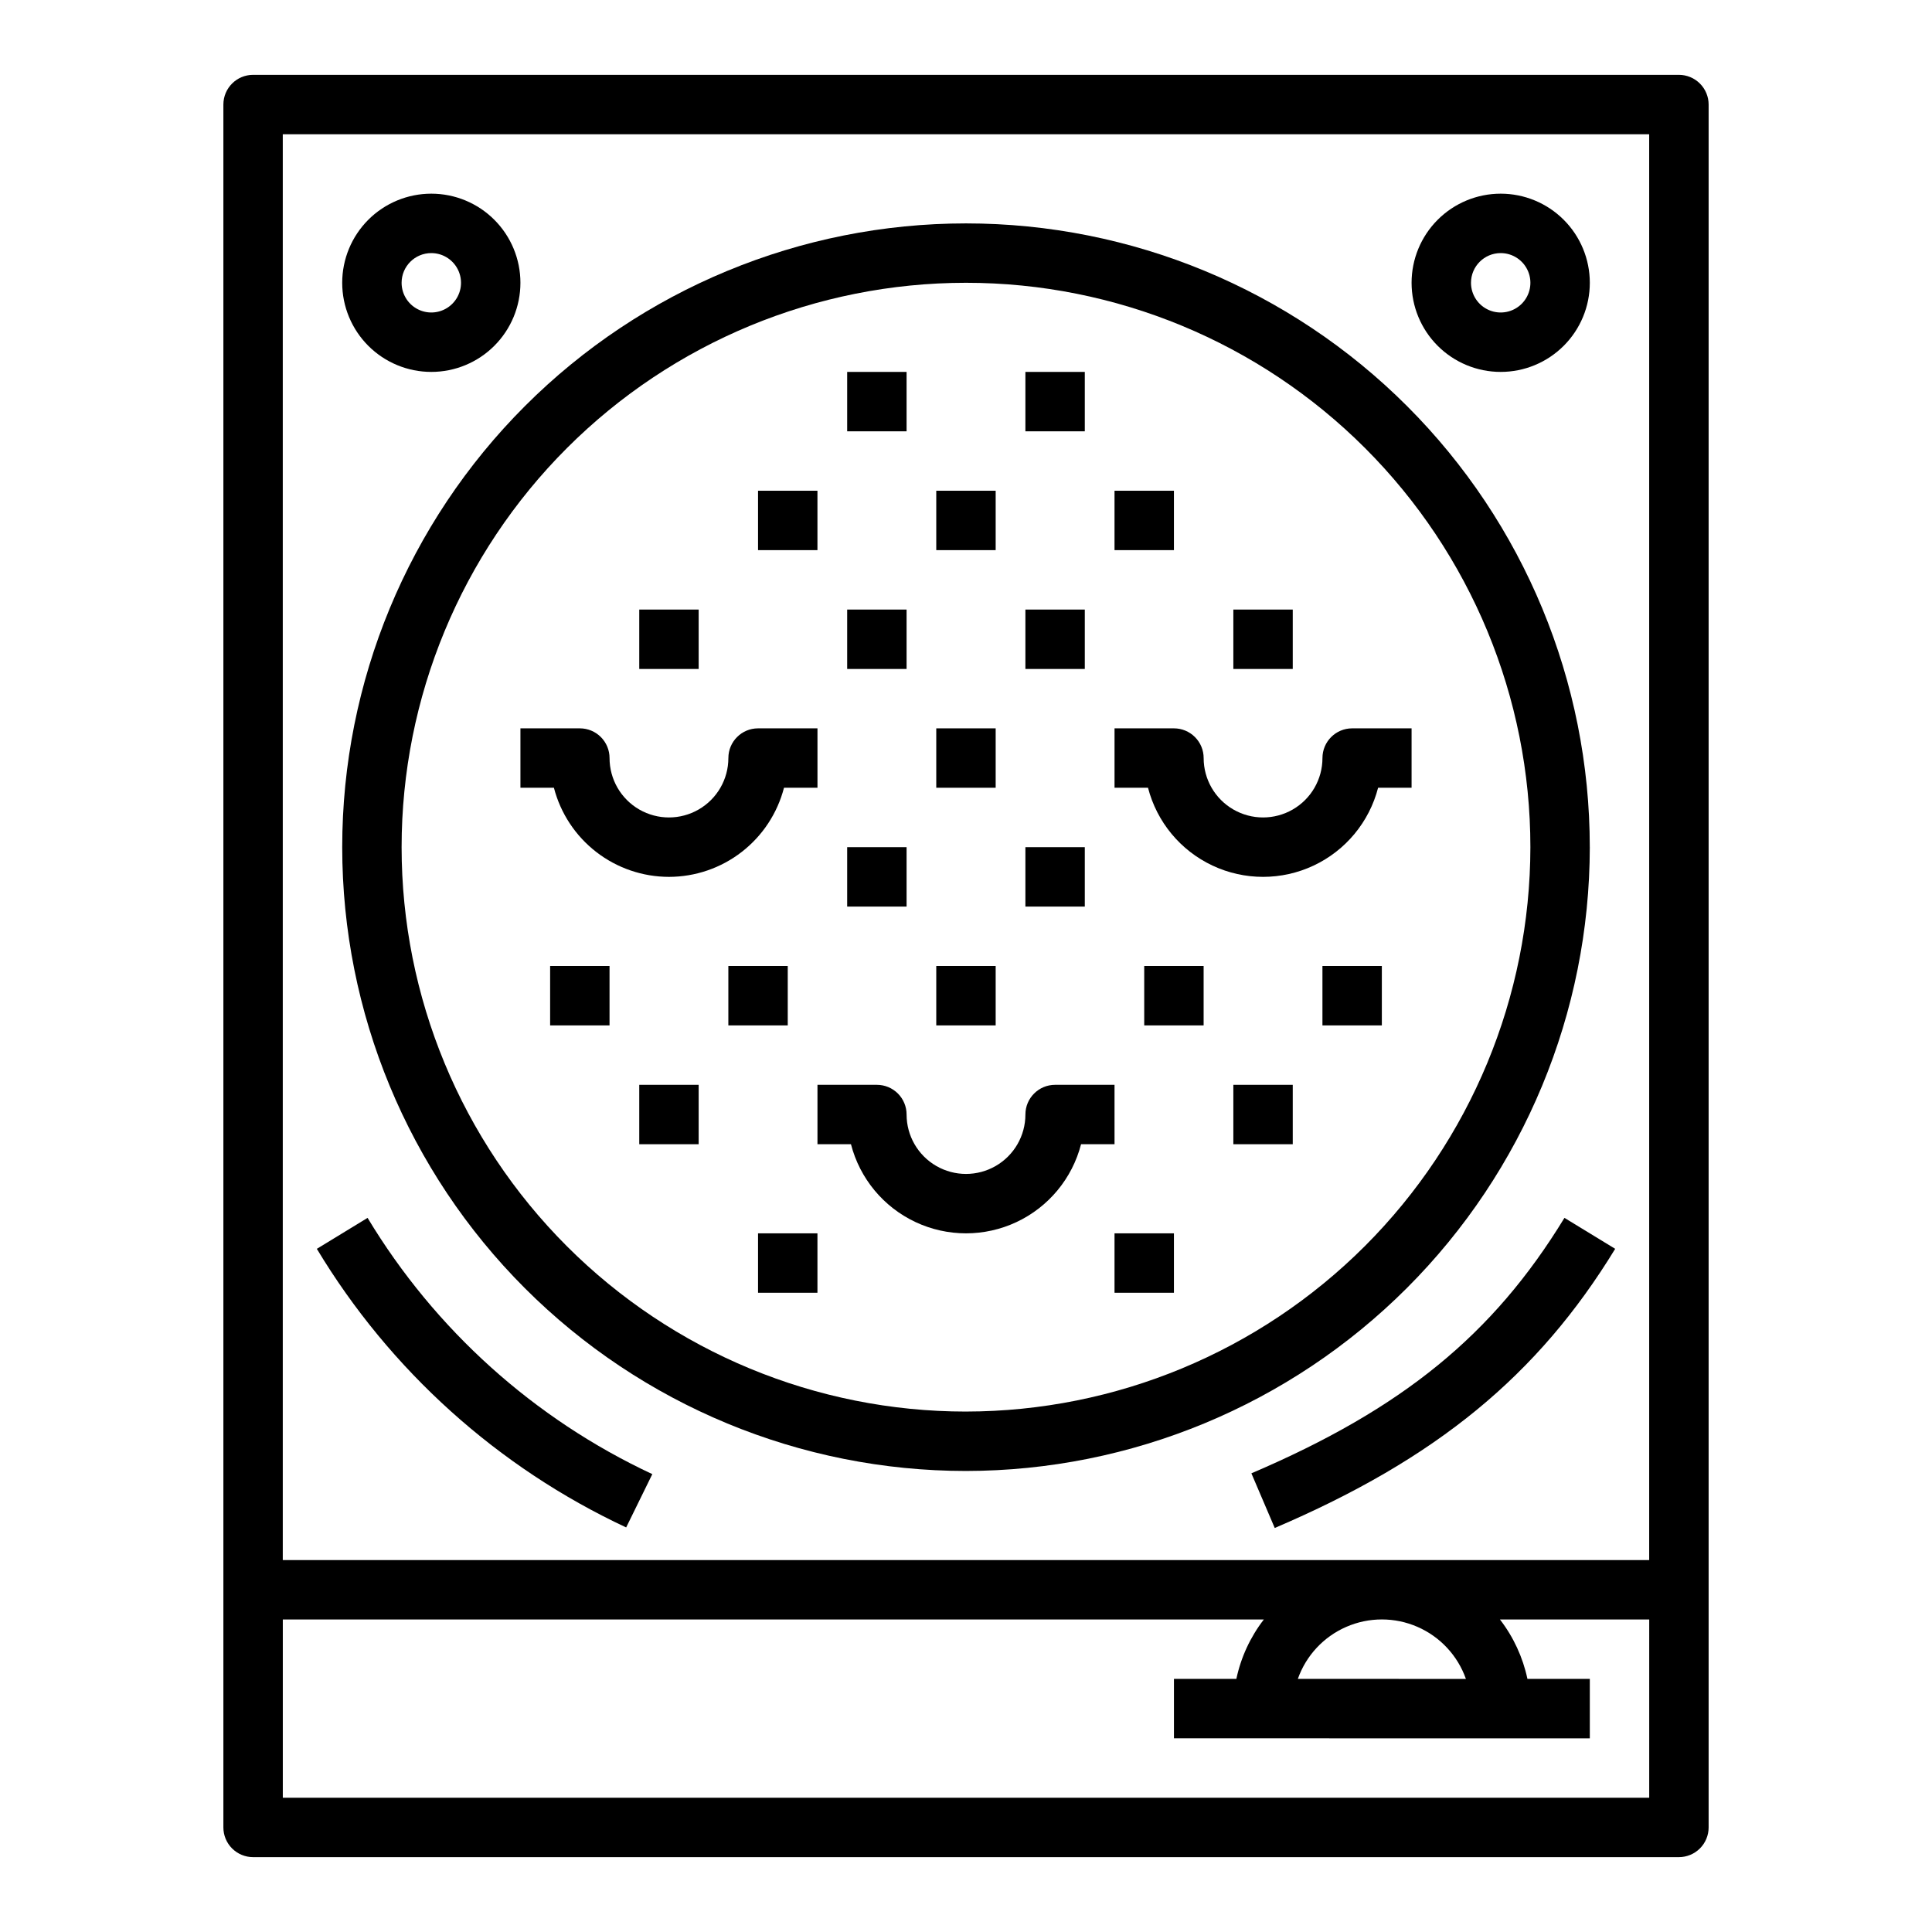
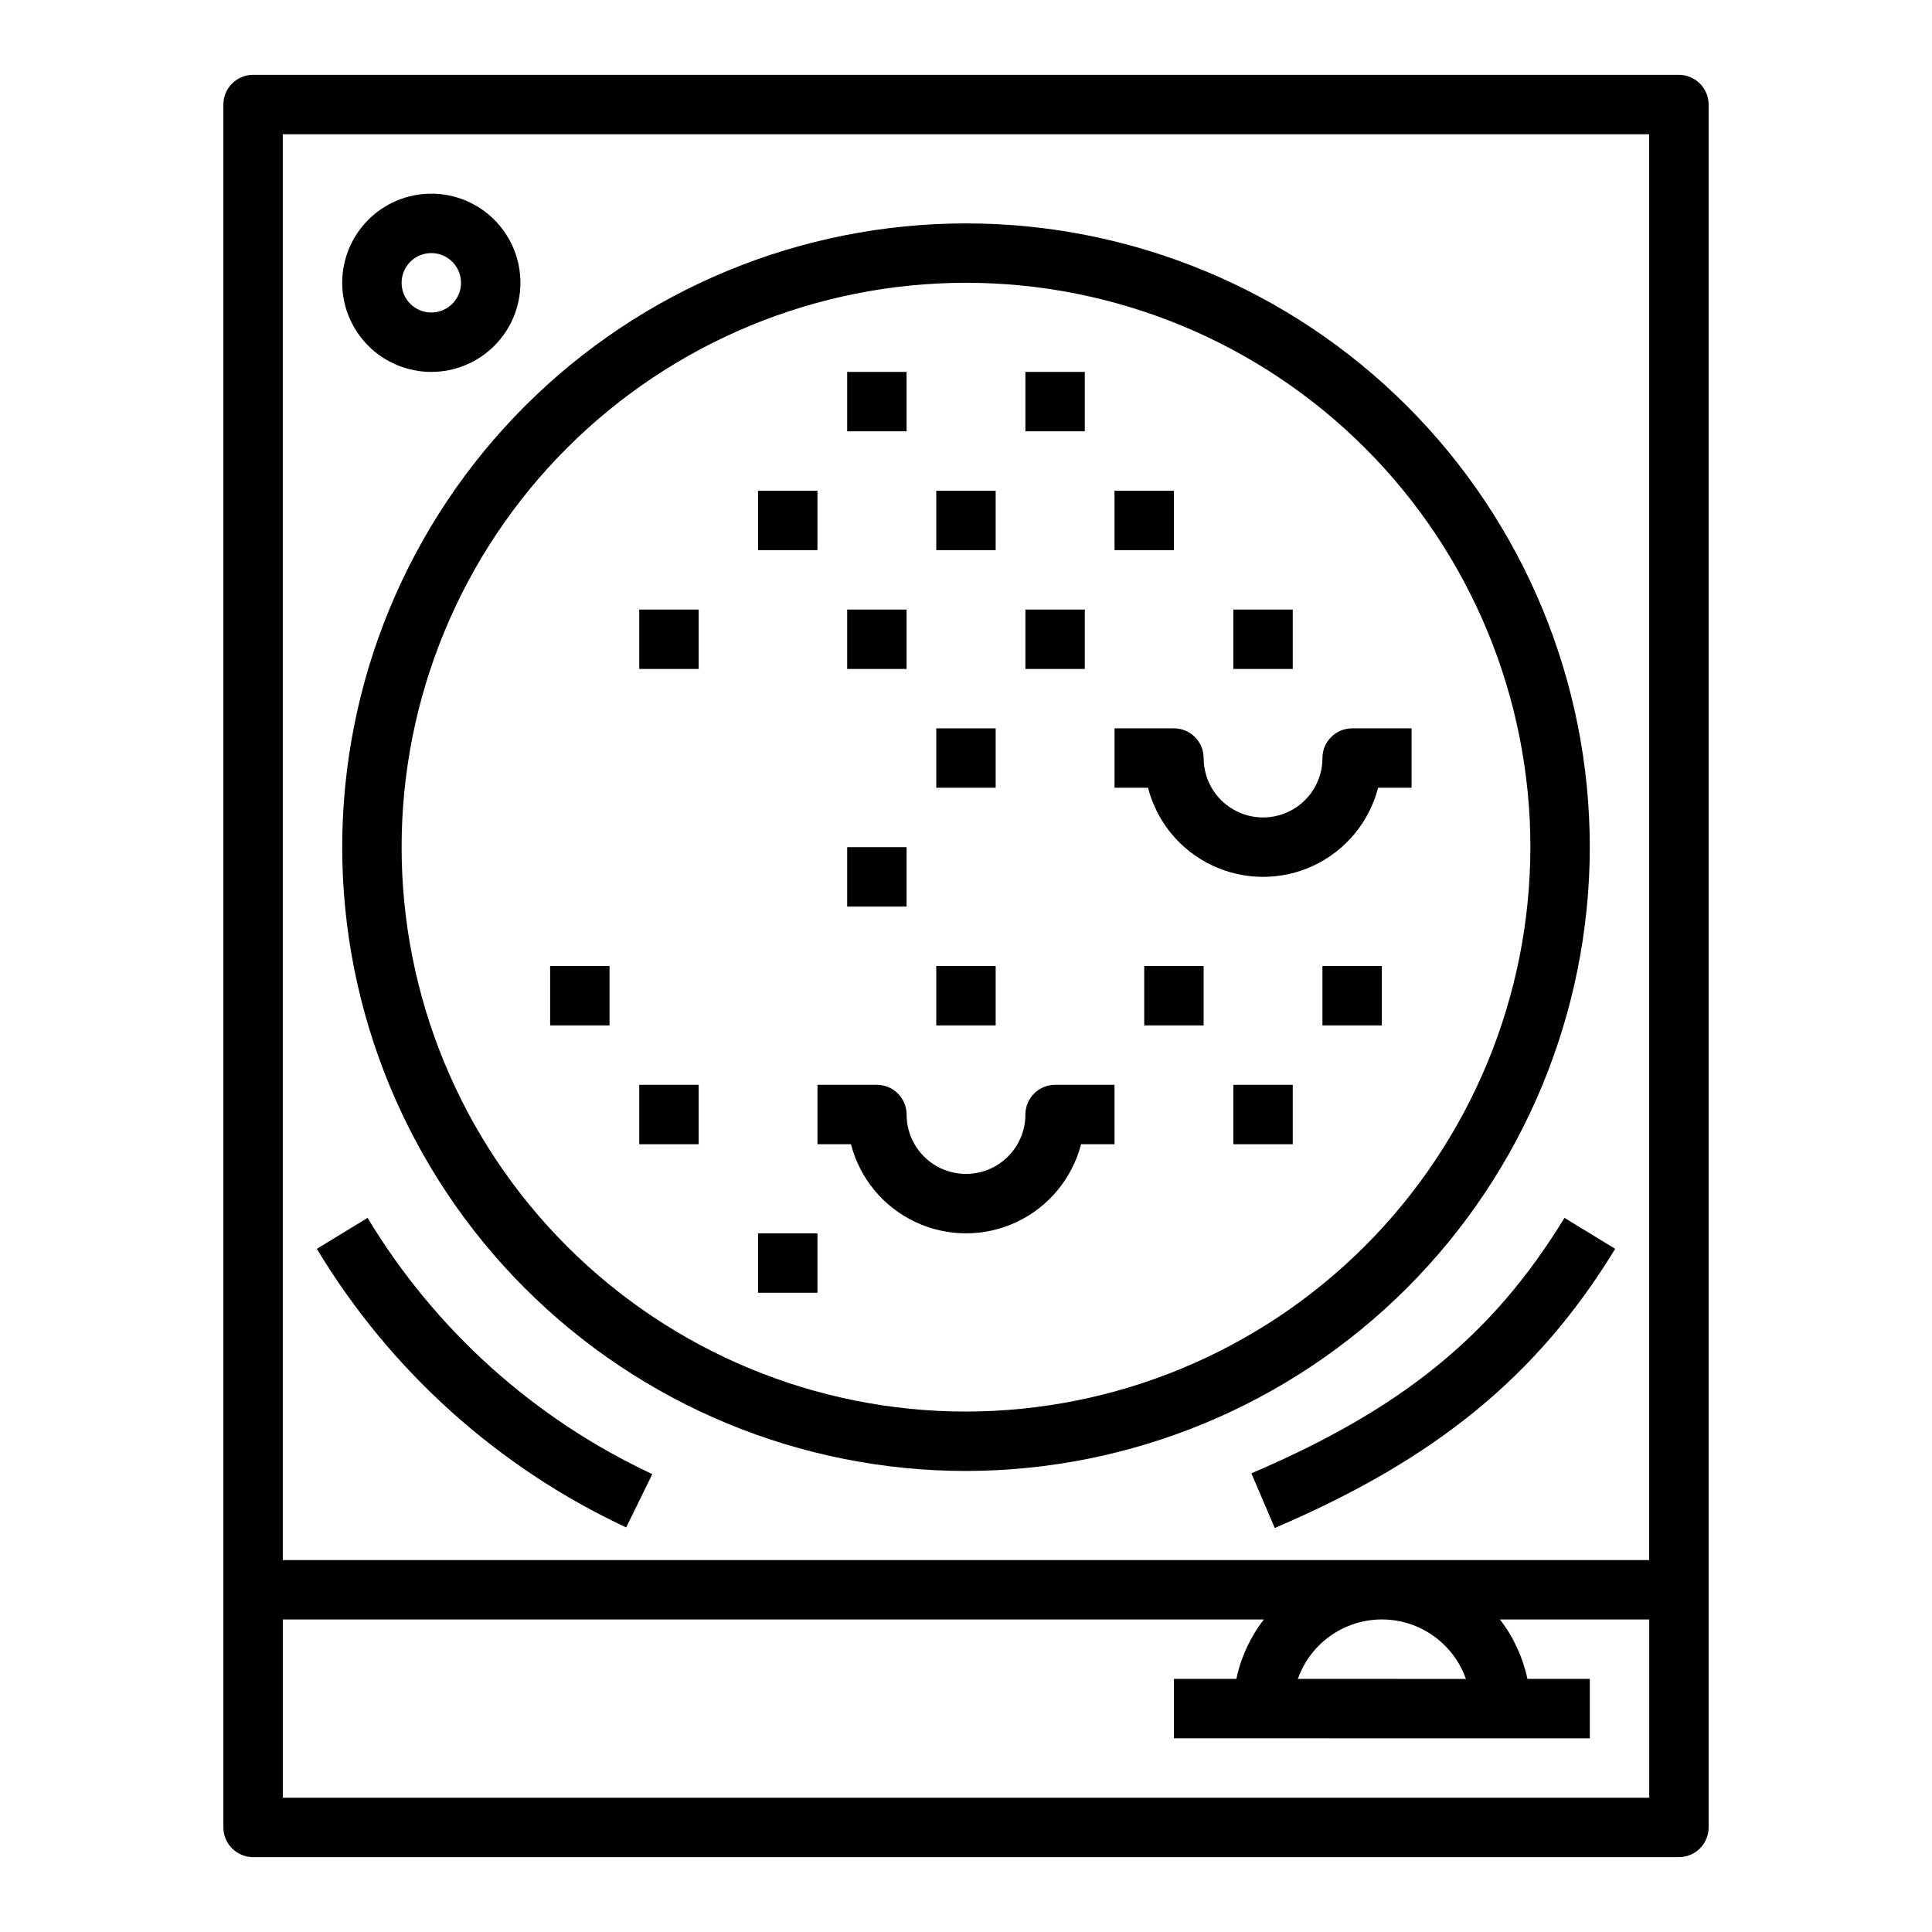
<svg xmlns="http://www.w3.org/2000/svg" fill="#000000" width="800px" height="800px" version="1.1" viewBox="144 144 512 512">
  <g>
    <path d="m588.93 636.16c2.09 0 4.09-0.832 5.566-2.305 1.477-1.477 2.309-3.481 2.309-5.566v-456.58c0-2.09-0.832-4.09-2.309-5.566-1.477-1.477-3.477-2.309-5.566-2.309h-377.86c-4.348 0-7.871 3.527-7.871 7.875v456.58c0 2.086 0.828 4.09 2.305 5.566 1.477 1.473 3.477 2.305 5.566 2.305zm-7.871-15.742-362.11-0.004v-47.23h259.98c-3.578 4.633-6.066 10.016-7.281 15.742h-16.539v15.742l110.21 0.004v-15.746h-16.531c-1.215-5.727-3.703-11.109-7.281-15.742h39.555zm-48.578-31.488-44.539-0.004c2.18-6.18 6.832-11.176 12.844-13.793 6.012-2.617 12.84-2.617 18.852 0 6.008 2.617 10.664 7.613 12.844 13.793zm-313.54-409.35h362.11v377.86h-362.11z" />
    <path d="m565.31 368.51c0-43.844-17.418-85.895-48.422-116.89-31-31.004-73.047-48.418-116.89-48.418s-85.895 17.414-116.89 48.418c-31.004 31-48.418 73.051-48.418 116.89s17.414 85.891 48.418 116.89c31 31.004 73.051 48.422 116.89 48.422 43.828-0.051 85.844-17.484 116.84-48.477 30.992-30.988 48.426-73.008 48.477-116.84zm-165.31 149.57c-39.668 0-77.711-15.758-105.76-43.809-28.051-28.047-43.809-66.09-43.809-105.76s15.758-77.711 43.809-105.76 66.094-43.809 105.76-43.809 77.711 15.758 105.76 43.809c28.051 28.051 43.809 66.094 43.809 105.76-0.043 39.652-15.816 77.672-43.855 105.71-28.039 28.039-66.059 43.812-105.71 43.855z" />
    <path d="m241.41 466.75-13.445 8.203c19.383 32.207 47.926 57.91 81.977 73.832l6.926-14.121 0.004-0.004c-31.34-14.645-57.609-38.285-75.461-67.91z" />
    <path d="m572.04 474.95-13.445-8.203c-18.895 30.992-42.941 50.609-82.965 67.699l6.188 14.484c42.746-18.254 69.723-40.391 90.223-73.98z" />
-     <path d="m321.28 376.38c6.981-0.008 13.758-2.328 19.277-6.602 5.516-4.273 9.461-10.258 11.211-17.016h8.871v-15.742h-15.742c-4.348 0-7.871 3.523-7.871 7.871 0 5.625-3 10.82-7.875 13.633-4.871 2.812-10.871 2.812-15.742 0s-7.871-8.008-7.871-13.633c0-2.09-0.832-4.09-2.305-5.566-1.477-1.477-3.481-2.305-5.566-2.305h-15.746v15.742h8.871c1.754 6.758 5.695 12.742 11.215 17.016 5.516 4.273 12.297 6.594 19.273 6.602z" />
    <path d="m502.34 337.02c-4.348 0-7.875 3.523-7.875 7.871 0 5.625-3 10.82-7.871 13.633s-10.871 2.812-15.742 0-7.871-8.008-7.871-13.633c0-2.09-0.832-4.09-2.309-5.566-1.477-1.477-3.477-2.305-5.566-2.305h-15.742v15.742h8.871c2.344 9.078 8.609 16.641 17.094 20.625 8.484 3.988 18.305 3.988 26.789 0 8.484-3.984 14.75-11.547 17.094-20.625h8.871v-15.742z" />
    <path d="m439.36 431.49h-15.746c-4.348 0-7.871 3.523-7.871 7.871 0 5.625-3 10.82-7.871 13.633s-10.875 2.812-15.746 0-7.871-8.008-7.871-13.633c0-2.09-0.828-4.09-2.305-5.566-1.477-1.477-3.481-2.305-5.566-2.305h-15.746v15.742h8.875c2.344 9.078 8.609 16.637 17.094 20.625s18.305 3.988 26.789 0 14.75-11.547 17.094-20.625h8.871z" />
    <path d="m368.51 368.51h15.742v15.742h-15.742z" />
-     <path d="m415.74 368.51h15.742v15.742h-15.742z" />
    <path d="m289.79 400h15.742v15.742h-15.742z" />
-     <path d="m337.02 400h15.742v15.742h-15.742z" />
    <path d="m313.41 431.49h15.742v15.742h-15.742z" />
    <path d="m344.89 470.85h15.742v15.742h-15.742z" />
-     <path d="m439.36 470.85h15.742v15.742h-15.742z" />
    <path d="m470.85 431.49h15.742v15.742h-15.742z" />
    <path d="m447.23 400h15.742v15.742h-15.742z" />
    <path d="m494.46 400h15.742v15.742h-15.742z" />
    <path d="m392.12 337.02h15.742v15.742h-15.742z" />
    <path d="m392.12 400h15.742v15.742h-15.742z" />
    <path d="m392.12 274.05h15.742v15.742h-15.742z" />
    <path d="m368.51 305.54h15.742v15.742h-15.742z" />
    <path d="m313.41 305.54h15.742v15.742h-15.742z" />
    <path d="m344.89 274.05h15.742v15.742h-15.742z" />
    <path d="m439.36 274.05h15.742v15.742h-15.742z" />
    <path d="m415.74 305.54h15.742v15.742h-15.742z" />
    <path d="m368.51 242.56h15.742v15.742h-15.742z" />
    <path d="m415.74 242.56h15.742v15.742h-15.742z" />
    <path d="m470.85 305.54h15.742v15.742h-15.742z" />
    <path d="m258.3 242.56c6.266 0 12.273-2.488 16.699-6.918 4.43-4.43 6.918-10.434 6.918-16.699 0-6.262-2.488-12.27-6.918-16.699-4.426-4.43-10.434-6.918-16.699-6.918-6.262 0-12.27 2.488-16.699 6.918-4.426 4.43-6.914 10.438-6.914 16.699 0 6.266 2.488 12.27 6.914 16.699 4.43 4.43 10.438 6.918 16.699 6.918zm0-31.488c3.184 0 6.055 1.918 7.273 4.859 1.219 2.941 0.547 6.328-1.707 8.578-2.25 2.25-5.637 2.926-8.578 1.707-2.941-1.219-4.859-4.09-4.859-7.273 0-4.348 3.523-7.871 7.871-7.871z" />
-     <path d="m541.7 242.56c6.262 0 12.27-2.488 16.699-6.918 4.43-4.43 6.918-10.434 6.918-16.699 0-6.262-2.488-12.27-6.918-16.699-4.43-4.43-10.438-6.918-16.699-6.918-6.266 0-12.27 2.488-16.699 6.918-4.43 4.43-6.918 10.438-6.918 16.699 0 6.266 2.488 12.27 6.918 16.699 4.43 4.43 10.434 6.918 16.699 6.918zm0-31.488c3.184 0 6.055 1.918 7.273 4.859 1.219 2.941 0.543 6.328-1.707 8.578s-5.637 2.926-8.578 1.707-4.859-4.09-4.859-7.273c0-4.348 3.523-7.871 7.871-7.871z" />
  </g>
</svg>